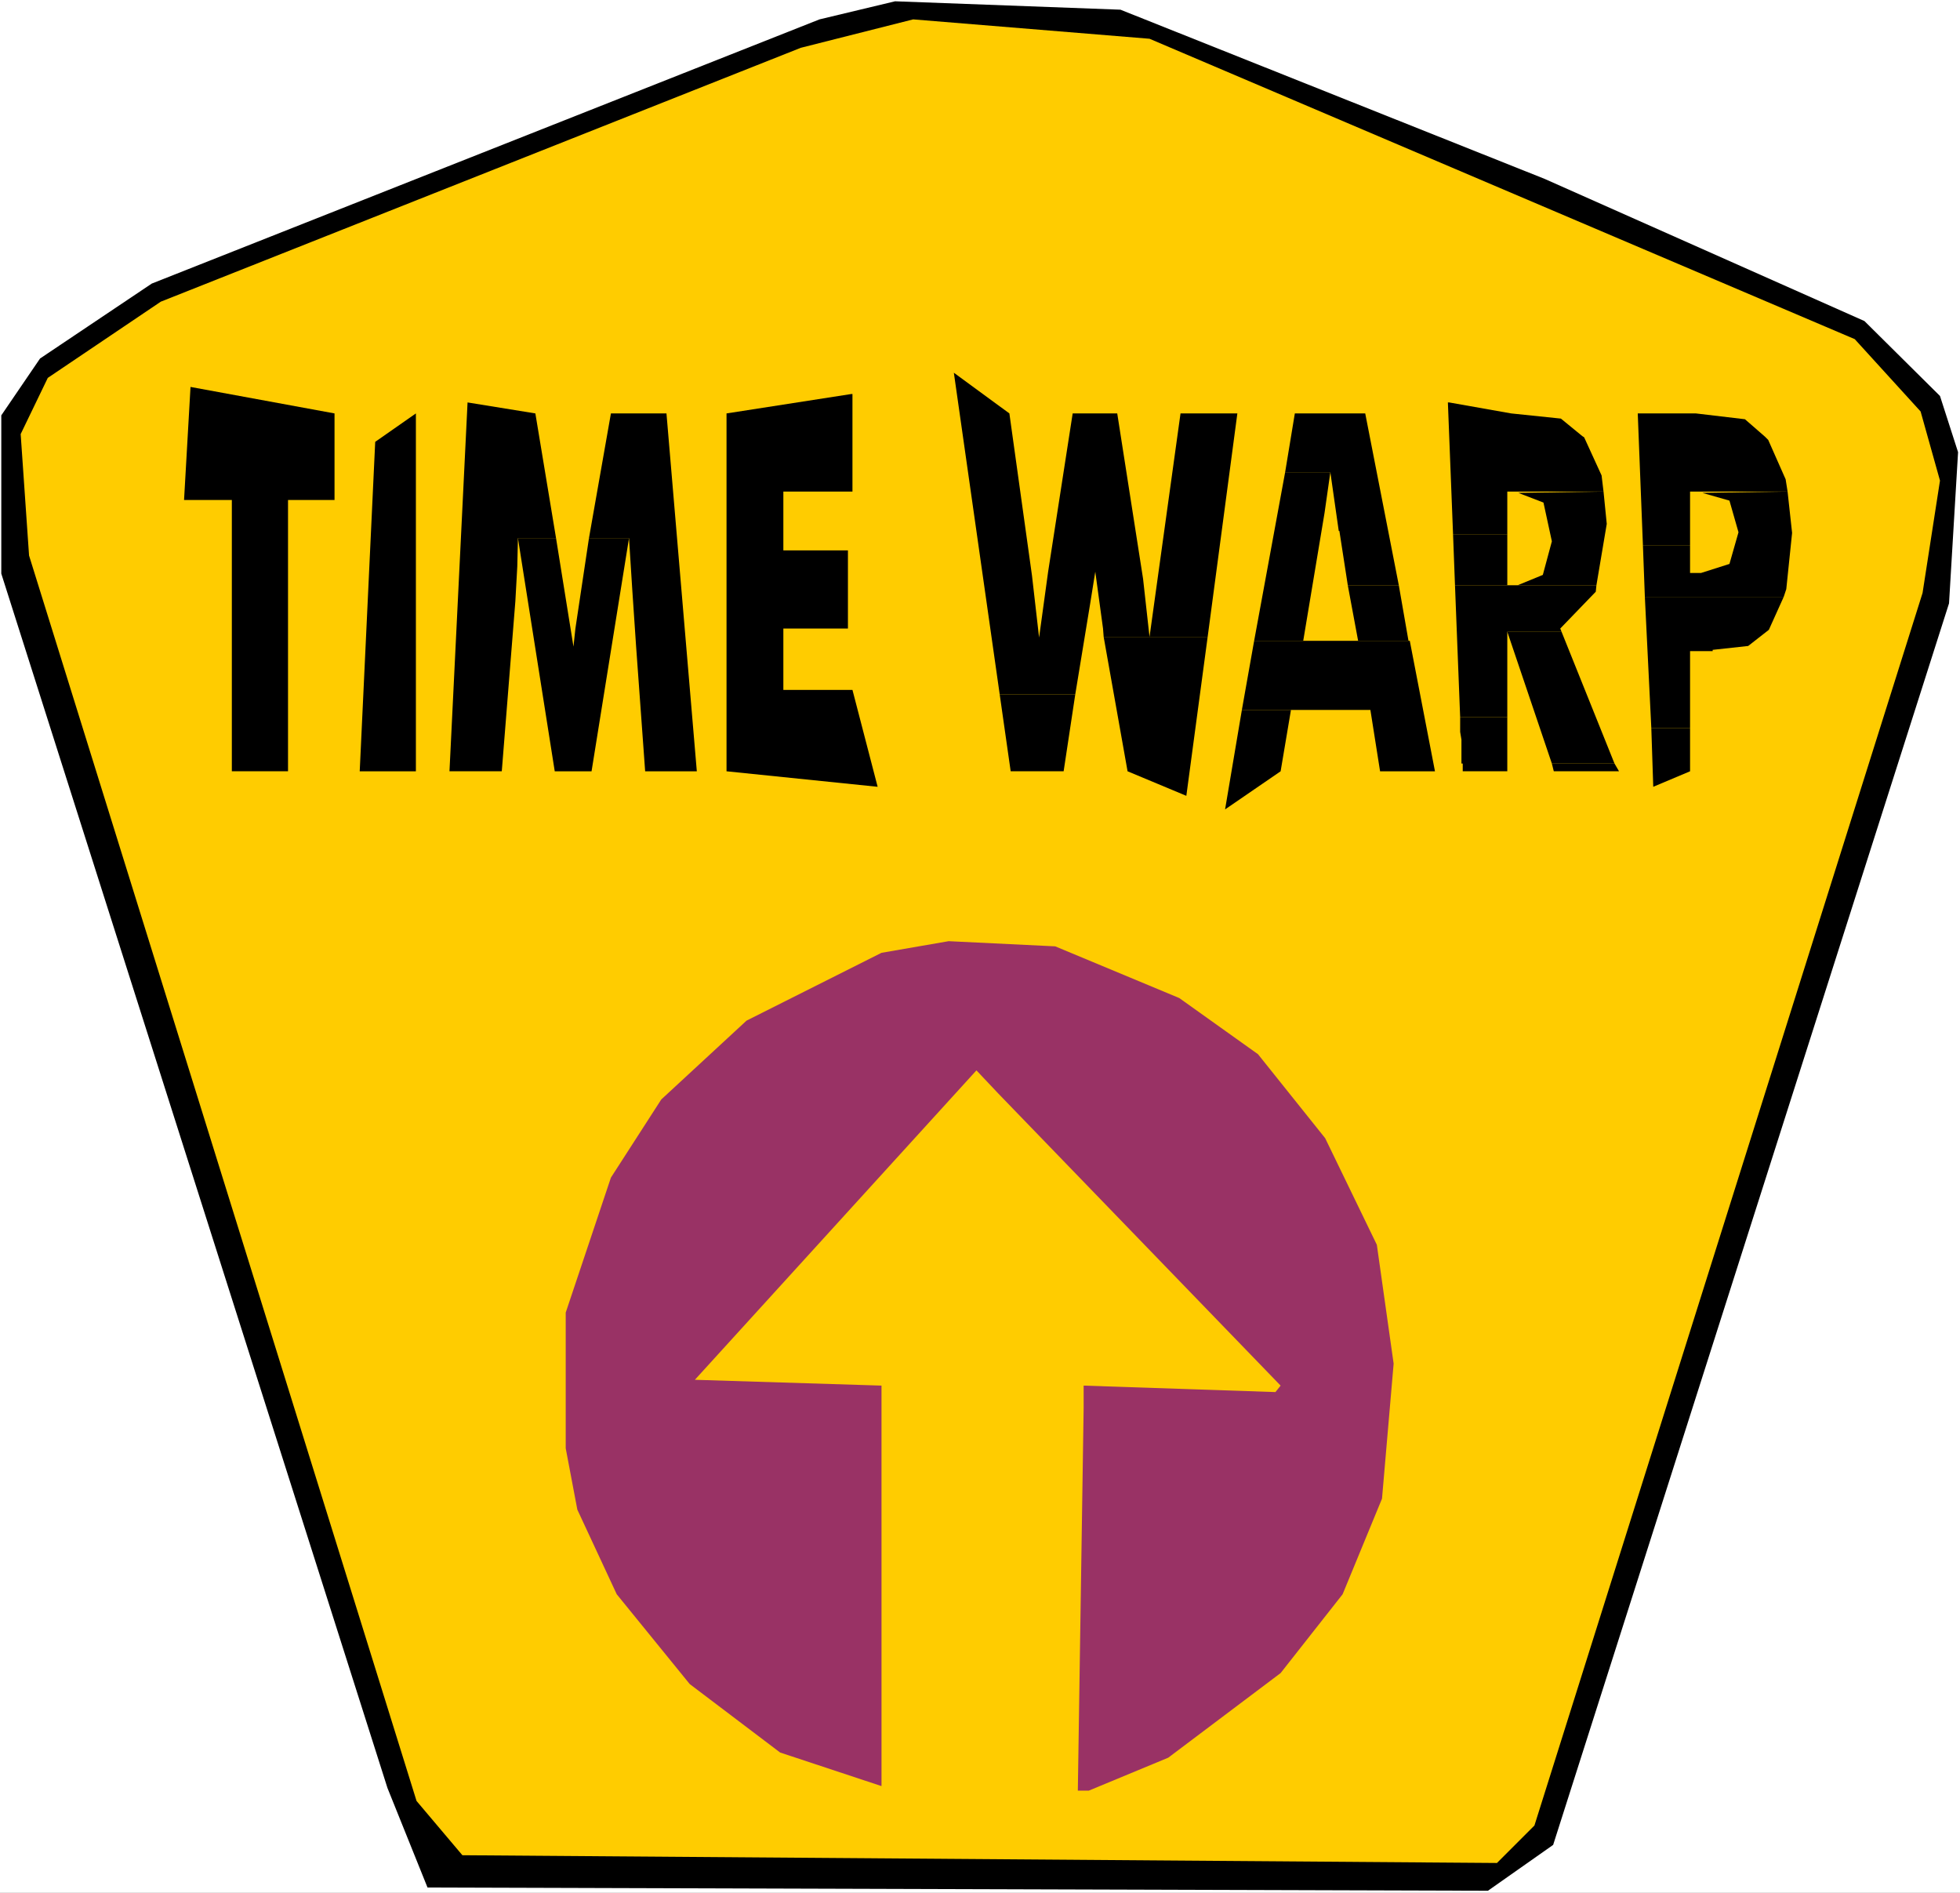
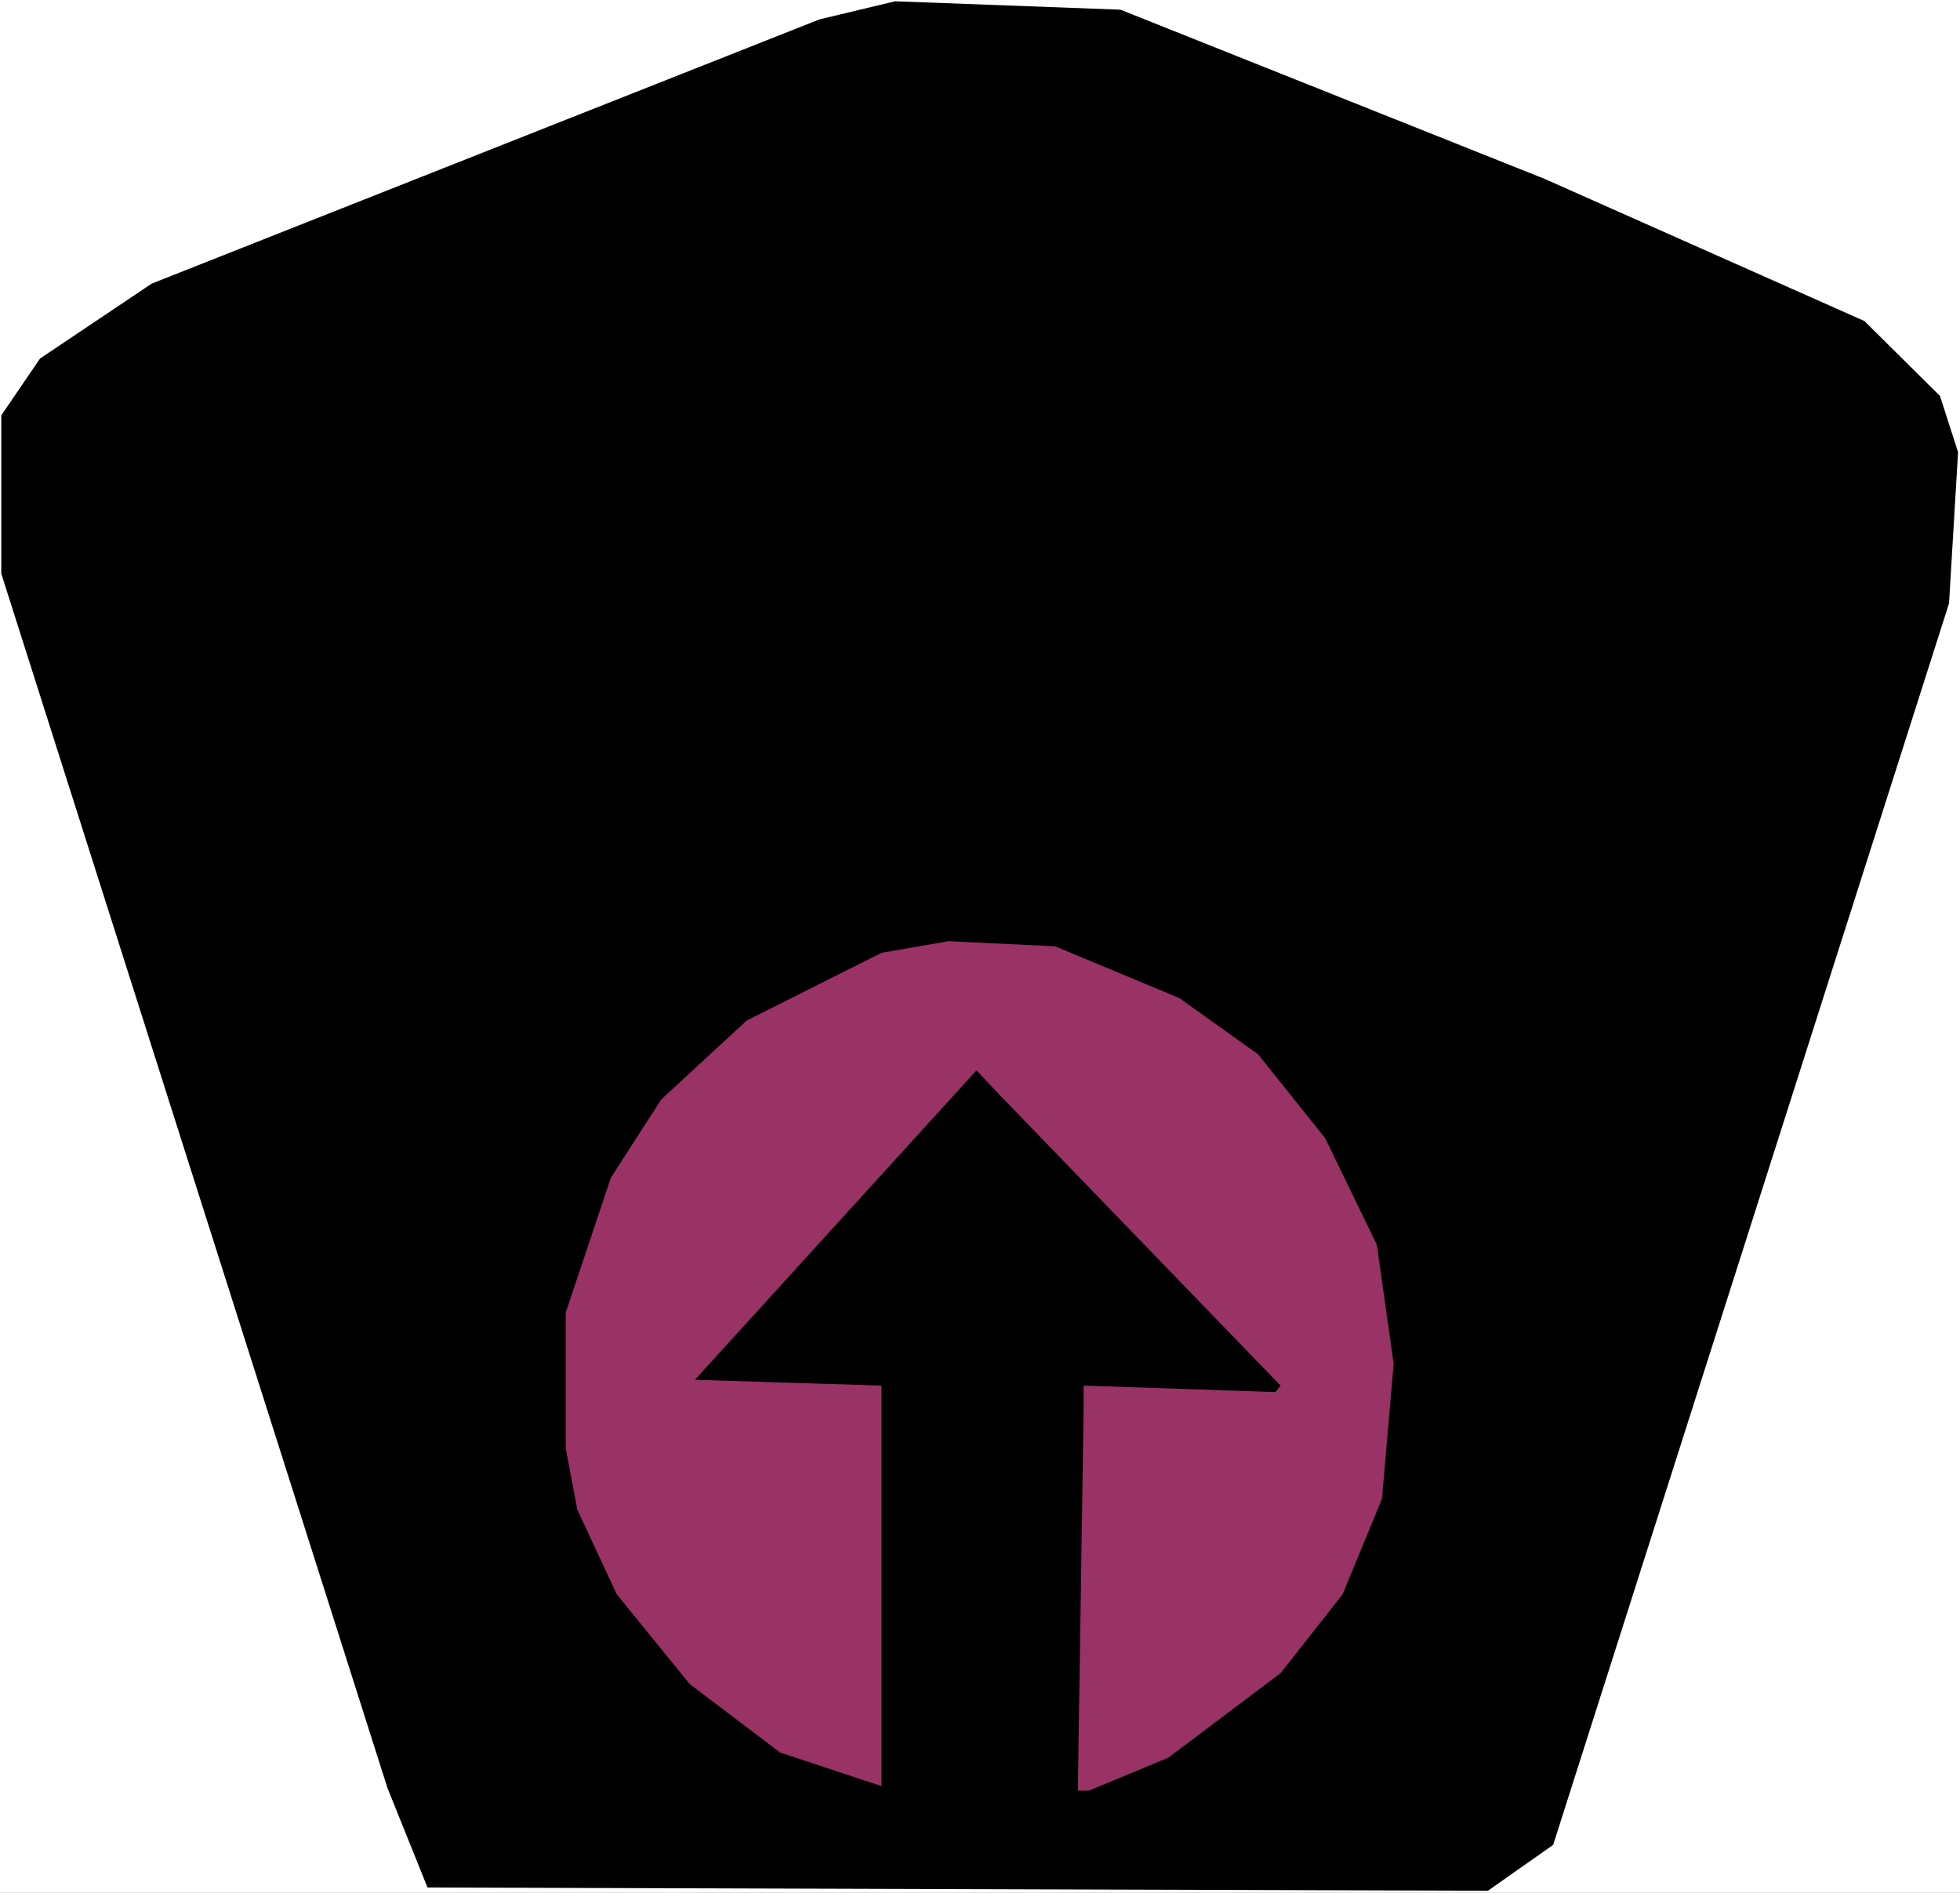
<svg xmlns="http://www.w3.org/2000/svg" xmlns:ns1="http://sodipodi.sourceforge.net/DTD/sodipodi-0.dtd" xmlns:ns2="http://www.inkscape.org/namespaces/inkscape" version="1.0" width="129.766mm" height="125.282mm" id="svg28" ns1:docname="Time Warp.wmf">
  <rect width="100%" height="100%" fill="#808080" stroke="none" />
  <ns1:namedview id="namedview28" pagecolor="#ffffff" bordercolor="#000000" borderopacity="0.25" ns2:showpageshadow="2" ns2:pageopacity="0.0" ns2:pagecheckerboard="0" ns2:deskcolor="#d1d1d1" ns2:document-units="mm" />
  <defs id="defs1">
    <pattern id="WMFhbasepattern" patternUnits="userSpaceOnUse" width="6" height="6" x="0" y="0" />
  </defs>
  <path style="fill:#ffffff;fill-opacity:1;fill-rule:evenodd;stroke:none" d="M 0,473.505 H 490.455 V 0 H 0 Z" id="path1" />
  <path style="fill:#000000;fill-opacity:1;fill-rule:evenodd;stroke:none" d="m 386.547,44.765 79.992,35.553 18.907,18.746 4.525,14.06 -2.262,37.816 -99.061,310.606 -16.322,11.474 L 106.979,472.212 96.96,447.325 0.323,143.506 V 103.913 L 10.019,89.691 37.976,70.945 205.07,4.848 223.977,0.323 280.376,2.424 Z" id="path2" />
-   <path style="fill:#ffcc00;fill-opacity:1;fill-rule:evenodd;stroke:none" d="m 464.115,84.843 16.483,18.1 4.848,17.292 -4.363,28.119 -97.121,308.344 -9.373,9.373 L 115.705,464.132 104.232,450.557 7.272,138.981 5.171,108.599 11.958,94.539 40.238,75.47 200.384,11.959 228.502,4.848 287.648,9.696 Z" id="path3" />
  <path style="fill:#993265;fill-opacity:1;fill-rule:evenodd;stroke:none" d="m 295.081,249.681 19.715,14.06 16.806,21.009 12.928,26.665 4.202,29.735 -2.909,33.776 -9.858,23.918 -15.514,19.716 -28.118,21.17 -19.877,8.242 h -2.747 l 1.454,-95.671 v -5.656 l 47.995,1.616 1.293,-1.616 -70.619,-73.046 -5.494,-5.818 -70.458,77.409 46.702,1.454 V 446.84 l -25.371,-8.403 -22.624,-17.13 -18.261,-22.463 -9.858,-21.17 -2.909,-15.353 v -33.937 l 11.312,-33.776 12.605,-19.554 21.331,-19.716 33.774,-16.969 16.806,-2.909 26.664,1.293 z" id="path4" />
  <path style="fill:#000000;fill-opacity:1;fill-rule:evenodd;stroke:none" d="m 362.307,100.68 1.293,32.968 h 13.574 V 122.982 h 24.078 l -0.485,-4.04 -4.363,-9.535 -0.485,-0.323 -5.333,-4.363 -12.443,-1.293 -15.514,-2.747 z" id="path5" />
  <path style="fill:#000000;fill-opacity:1;fill-rule:evenodd;stroke:none" d="m 409.817,103.428 1.293,32.968 h 11.797 V 122.982 h 24.402 l -0.485,-3.071 -4.363,-9.858 -0.808,-0.808 -5.01,-4.363 -12.282,-1.454 z" id="path6" />
  <path style="fill:#000000;fill-opacity:1;fill-rule:evenodd;stroke:none" d="m 324.008,103.428 -2.424,14.706 h 11.312 l 2.101,14.706 h 0.162 l 2.101,13.575 h 12.766 l -8.403,-42.987 z" id="path7" />
  <path style="fill:#000000;fill-opacity:1;fill-rule:evenodd;stroke:none" d="m 363.6,133.648 0.485,12.767 h 35.39 l 2.586,-15.353 -0.808,-8.08 -21.331,0.323 6.302,2.424 2.101,9.696 -2.262,8.403 -6.302,2.586 h -2.586 v -12.767 z" id="path8" />
  <path style="fill:#000000;fill-opacity:1;fill-rule:evenodd;stroke:none" d="m 411.11,136.395 0.485,12.928 h 34.744 l 0.646,-1.939 1.454,-14.06 -1.131,-10.343 -21.331,0.323 6.787,1.939 2.262,7.919 -2.262,7.919 -7.11,2.262 h -2.747 v -6.949 z" id="path9" />
  <path style="fill:#000000;fill-opacity:1;fill-rule:evenodd;stroke:none" d="m 268.417,103.428 -6.141,39.593 h 11.797 l 1.939,14.221 0.162,2.101 h 26.018 l 7.434,-55.916 h -14.221 l -7.757,55.916 -1.616,-14.545 -6.464,-41.371 z" id="path10" />
  <path style="fill:#000000;fill-opacity:1;fill-rule:evenodd;stroke:none" d="m 321.584,118.134 -7.757,42.179 h 38.622 l -2.424,-13.898 h -12.766 l 2.586,13.898 h -13.736 l 5.333,-31.998 1.454,-10.181 z" id="path11" />
  <path style="fill:#000000;fill-opacity:1;fill-rule:evenodd;stroke:none" d="m 238.683,93.247 11.474,80.48 h 18.907 l 3.717,-22.625 1.293,-8.08 H 262.276 l -2.262,16.484 -1.778,-15.514 -5.656,-40.563 z" id="path12" />
  <path style="fill:#000000;fill-opacity:1;fill-rule:evenodd;stroke:none" d="m 364.084,146.415 1.293,32.968 h 11.797 v -21.332 h 13.574 l -0.323,-0.808 8.888,-9.212 0.162,-1.616 z" id="path13" />
  <path style="fill:#000000;fill-opacity:1;fill-rule:evenodd;stroke:none" d="m 411.595,149.324 1.616,32.806 h 9.696 v -19.231 h 5.656 v -0.323 l 8.888,-0.97 5.171,-4.04 3.717,-8.242 z" id="path14" />
  <path style="fill:#000000;fill-opacity:1;fill-rule:evenodd;stroke:none" d="m 377.174,158.05 11.15,32.968 h 15.675 l -13.251,-32.968 z" id="path15" />
  <path style="fill:#000000;fill-opacity:1;fill-rule:evenodd;stroke:none" d="m 47.672,96.802 -1.616,28.281 h 11.958 v 67.874 H 72.074 V 125.083 H 83.709 V 103.428 Z" id="path16" />
-   <path style="fill:#000000;fill-opacity:1;fill-rule:evenodd;stroke:none" d="m 212.989,98.58 -31.189,4.848 v 89.53 l 37.814,3.879 -6.302,-24.241 h -17.291 v -15.353 h 16.16 v -19.554 H 196.021 V 122.982 h 17.291 V 98.58 Z" id="path17" />
  <path style="fill:#000000;fill-opacity:1;fill-rule:evenodd;stroke:none" d="m 116.998,100.68 -4.525,92.277 h 13.09 l 3.394,-42.502 0.485,-8.727 0.162,-7.111 h 9.534 l -5.171,-31.19 z" id="path18" />
-   <path style="fill:#000000;fill-opacity:1;fill-rule:evenodd;stroke:none" d="m 104.07,103.428 -10.181,7.111 -3.878,82.419 h 14.059 z" id="path19" />
  <path style="fill:#000000;fill-opacity:1;fill-rule:evenodd;stroke:none" d="m 152.873,103.428 -5.494,31.19 h 10.019 l 0.808,12.767 0.97,14.383 2.262,31.19 h 12.928 l -7.595,-89.53 z" id="path20" />
  <path style="fill:#000000;fill-opacity:1;fill-rule:evenodd;stroke:none" d="m 388.324,191.018 0.485,1.939 h 16.322 l -1.131,-1.939 z" id="path21" />
  <path style="fill:#000000;fill-opacity:1;fill-rule:evenodd;stroke:none" d="m 276.174,159.343 5.979,33.614 14.706,6.141 5.333,-39.755 z" id="path22" />
-   <path style="fill:#000000;fill-opacity:1;fill-rule:evenodd;stroke:none" d="m 413.211,182.13 0.485,14.706 9.211,-3.879 v -10.828 z" id="path23" />
  <path style="fill:#000000;fill-opacity:1;fill-rule:evenodd;stroke:none" d="m 365.377,179.382 v 0.162 1.778 1.778 l 0.323,1.939 v 0.646 1.778 1.778 0.808 0.97 h 0.323 v 1.778 0.162 h 11.15 v -13.575 z" id="path24" />
  <path style="fill:#000000;fill-opacity:1;fill-rule:evenodd;stroke:none" d="m 310.756,177.605 -4.202,24.887 13.898,-9.535 2.586,-15.353 z" id="path25" />
-   <path style="fill:#000000;fill-opacity:1;fill-rule:evenodd;stroke:none" d="m 147.379,134.618 -3.394,22.625 -0.485,4.525 -4.363,-27.15 h -9.534 l 9.211,58.34 h 9.211 l 9.373,-58.34 z" id="path26" />
-   <path style="fill:#000000;fill-opacity:1;fill-rule:evenodd;stroke:none" d="m 250.157,173.726 2.747,19.231 h 13.251 l 2.909,-19.231 z" id="path27" />
+   <path style="fill:#000000;fill-opacity:1;fill-rule:evenodd;stroke:none" d="m 147.379,134.618 -3.394,22.625 -0.485,4.525 -4.363,-27.15 h -9.534 h 9.211 l 9.373,-58.34 z" id="path26" />
  <path style="fill:#000000;fill-opacity:1;fill-rule:evenodd;stroke:none" d="m 313.827,160.313 -3.07,17.292 h 32.158 l 2.424,15.353 h 13.736 l -6.302,-32.644 z" id="path28" />
</svg>